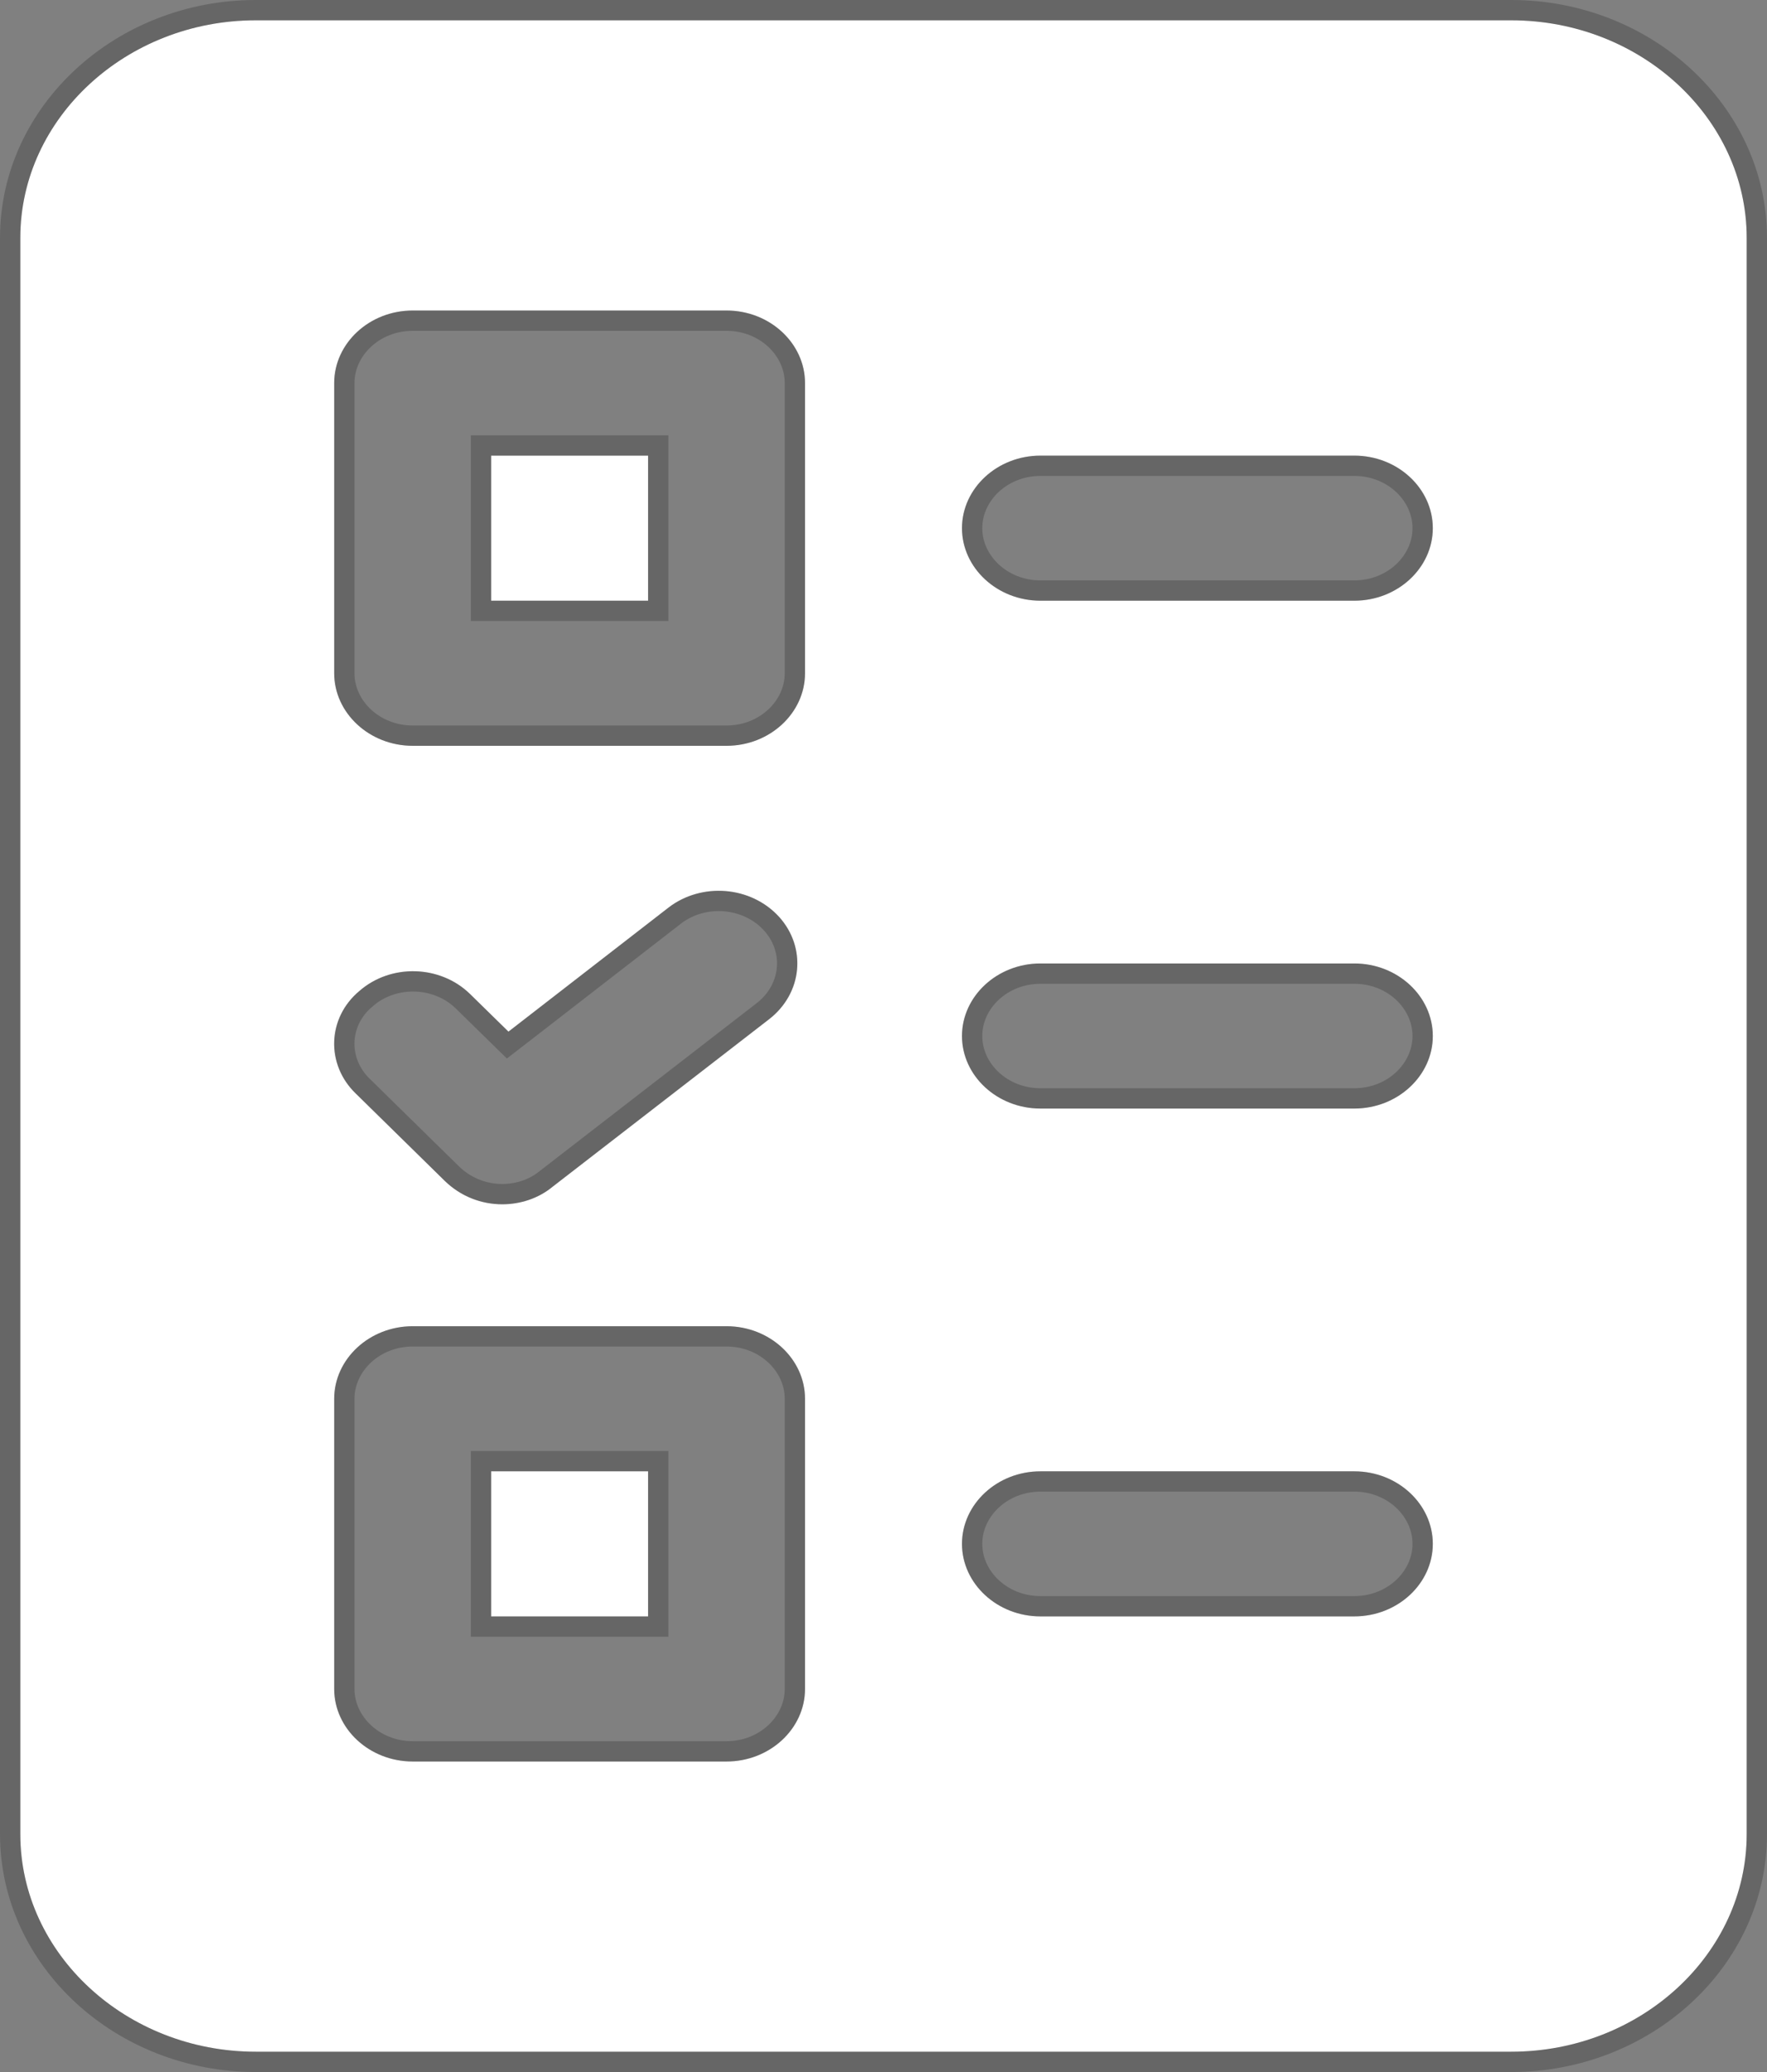
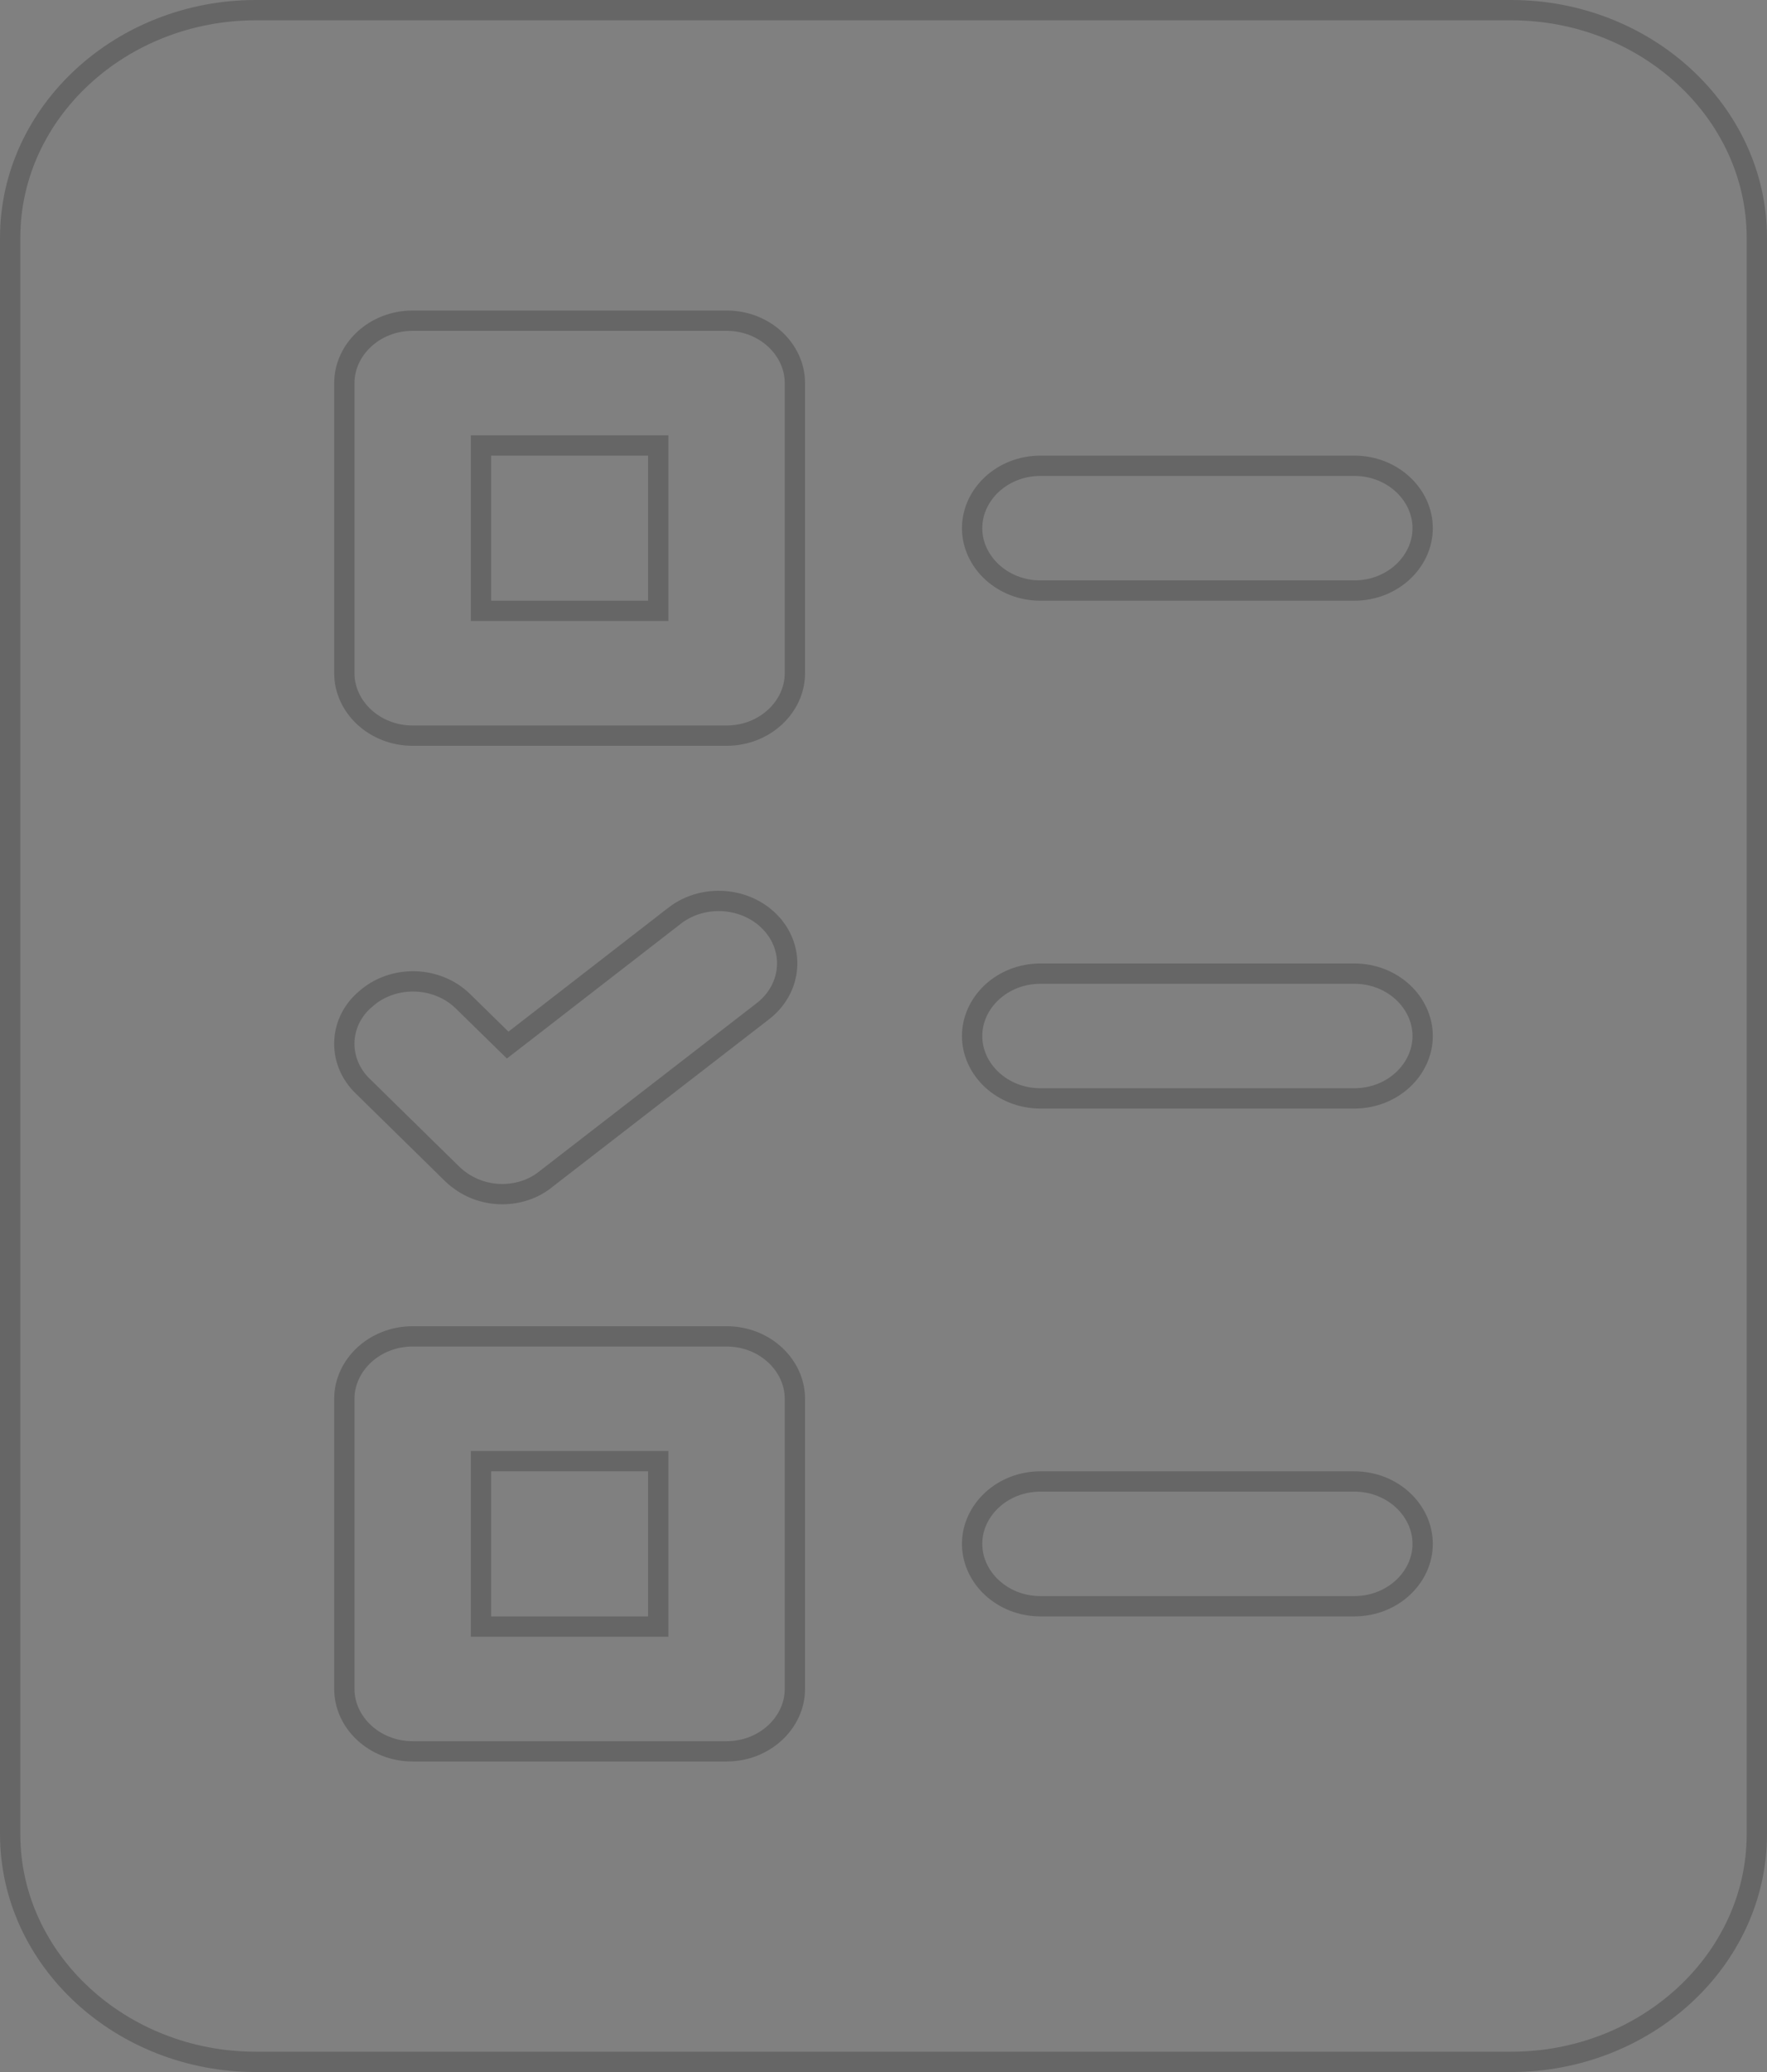
<svg xmlns="http://www.w3.org/2000/svg" width="87" height="102" viewBox="0 0 87 102" fill="none">
  <rect x="0" y="0" width="87" height="102" fill="#808080" stroke="none" />
-   <path d="M74.409 1H12.591C6.214 1 1 5.82 1 11.714V90.286C1 96.18 6.214 101 12.591 101H74.409C80.786 101 86 96.18 86 90.286V11.714C86 5.82 80.786 1 74.409 1ZM39.636 83.143C39.636 85.106 37.897 86.714 35.773 86.714H20.318C18.194 86.714 16.454 85.106 16.454 83.143V68.857C16.454 66.894 18.194 65.286 20.318 65.286H35.773C37.897 65.286 39.636 66.894 39.636 68.857V83.143ZM17.692 48.786C19.239 47.429 21.672 47.499 23.14 48.929L25.034 50.784L32.916 44.677C34.539 43.429 36.972 43.606 38.365 45.141C39.715 46.641 39.523 48.89 37.863 50.177L27.2 58.426C26.506 58.998 25.615 59.284 24.729 59.284C23.687 59.284 22.68 58.89 21.906 58.14L17.503 53.819C16.035 52.389 16.111 50.104 17.696 48.782L17.692 48.786ZM39.636 33.143C39.636 35.106 37.897 36.714 35.773 36.714H20.318C18.194 36.714 16.454 35.106 16.454 33.143V18.857C16.454 16.894 18.194 15.286 20.318 15.286H35.773C37.897 15.286 39.636 16.894 39.636 18.857V33.143ZM66.682 79.571H51.227C49.103 79.571 47.364 77.964 47.364 76C47.364 74.036 49.103 72.429 51.227 72.429H66.682C68.806 72.429 70.546 74.036 70.546 76C70.546 77.964 68.806 79.571 66.682 79.571ZM66.682 54.571H51.227C49.103 54.571 47.364 52.964 47.364 51C47.364 49.036 49.103 47.429 51.227 47.429H66.682C68.806 47.429 70.546 49.036 70.546 51C70.546 52.964 68.806 54.571 66.682 54.571ZM66.682 29.571H51.227C49.103 29.571 47.364 27.964 47.364 26C47.364 24.036 49.103 22.429 51.227 22.429H66.682C68.806 22.429 70.546 24.036 70.546 26C70.546 27.964 68.806 29.571 66.682 29.571ZM31.909 22.429V29.571H24.182V22.429H31.909ZM31.909 72.429V79.571H24.182V72.429H31.909Z" fill="white" />
  <path d="M74.409 0.5C81.024 0.5 86.5 5.507 86.5 11.714V90.286C86.5 96.493 81.024 101.5 74.409 101.5H12.591C5.976 101.5 0.5 96.493 0.5 90.286V11.714C0.5 5.507 5.976 0.5 12.591 0.5H74.409ZM20.318 65.786C18.433 65.786 16.954 67.206 16.954 68.857V83.143C16.954 84.794 18.433 86.214 20.318 86.214H35.773C37.658 86.214 39.137 84.794 39.137 83.143V68.857C39.137 67.206 37.658 65.786 35.773 65.786H20.318ZM32.409 71.929V80.071H23.682V71.929H32.409ZM51.227 72.929C49.342 72.929 47.863 74.349 47.863 76C47.863 77.651 49.342 79.071 51.227 79.071H66.682C68.567 79.071 70.046 77.651 70.046 76C70.046 74.349 68.567 72.929 66.682 72.929H51.227ZM37.993 45.475C36.781 44.14 34.643 43.979 33.222 45.071L33.223 45.072L25.341 51.18L24.996 51.446L24.685 51.142L22.791 49.287L22.669 49.173C21.377 48.035 19.33 48.015 18.021 49.162L17.861 48.981L18.016 49.166C16.703 50.261 16.601 52.116 17.738 53.344L17.852 53.461L17.854 53.462L22.255 57.781L22.384 57.9C23.043 58.48 23.872 58.784 24.729 58.784C25.511 58.784 26.286 58.531 26.882 58.04L26.888 58.035L26.895 58.03L37.557 49.782L37.688 49.676C39 48.551 39.109 46.715 37.993 45.476V45.475ZM51.227 47.929C49.342 47.929 47.863 49.349 47.863 51C47.863 52.651 49.342 54.071 51.227 54.071H66.682C68.567 54.071 70.046 52.651 70.046 51C70.046 49.349 68.567 47.929 66.682 47.929H51.227ZM20.318 15.786C18.433 15.786 16.954 17.206 16.954 18.857V33.143C16.954 34.794 18.433 36.214 20.318 36.214H35.773C37.658 36.214 39.137 34.794 39.137 33.143V18.857C39.137 17.206 37.658 15.786 35.773 15.786H20.318ZM32.409 21.929V30.071H23.682V21.929H32.409ZM51.227 22.929C49.342 22.929 47.863 24.349 47.863 26C47.863 27.651 49.342 29.071 51.227 29.071H66.682C68.567 29.071 70.046 27.651 70.046 26C70.046 24.349 68.567 22.929 66.682 22.929H51.227Z" stroke="black" stroke-opacity="0.2" />
</svg>